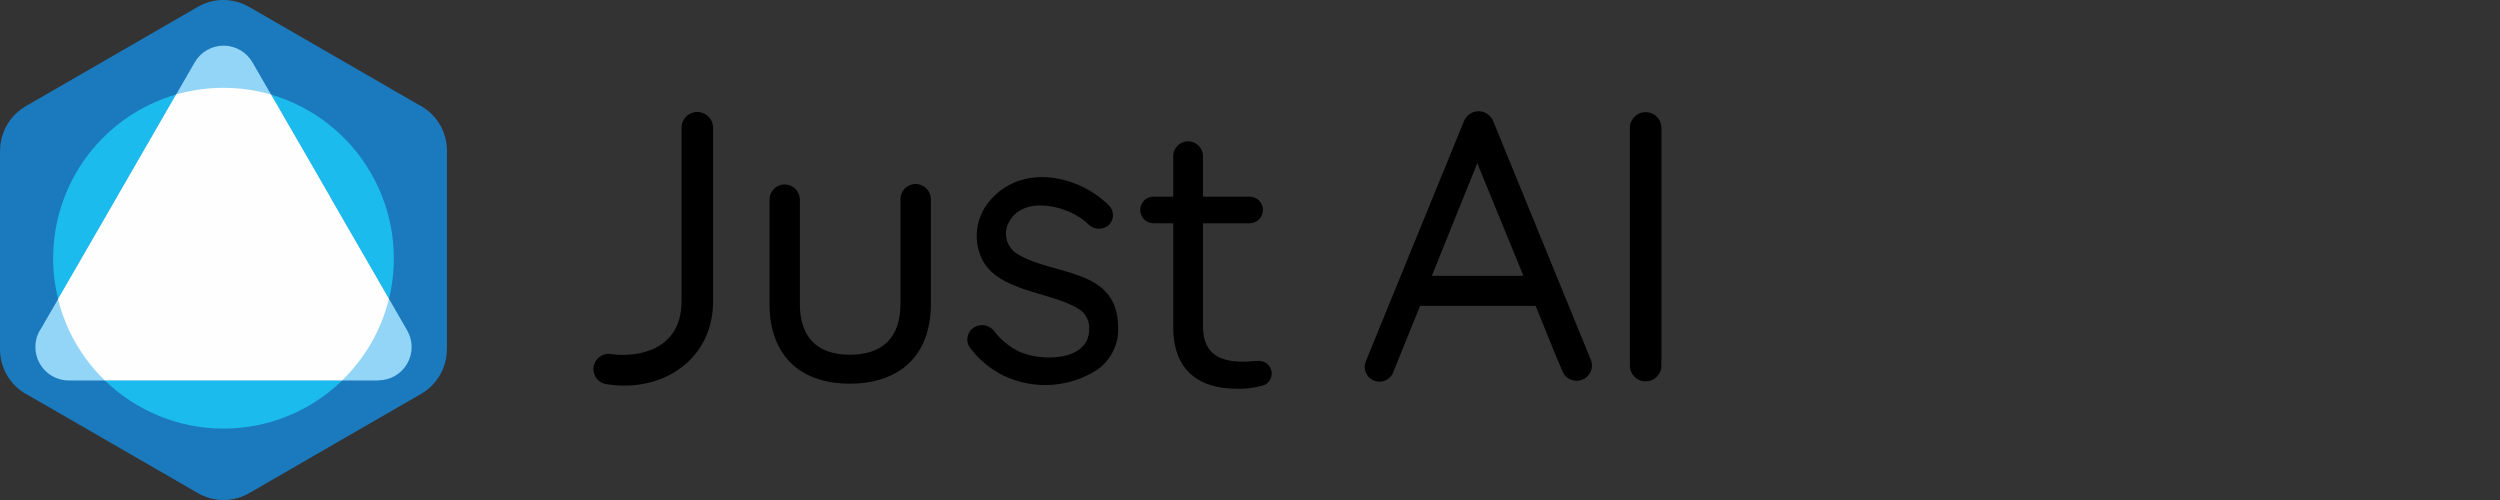
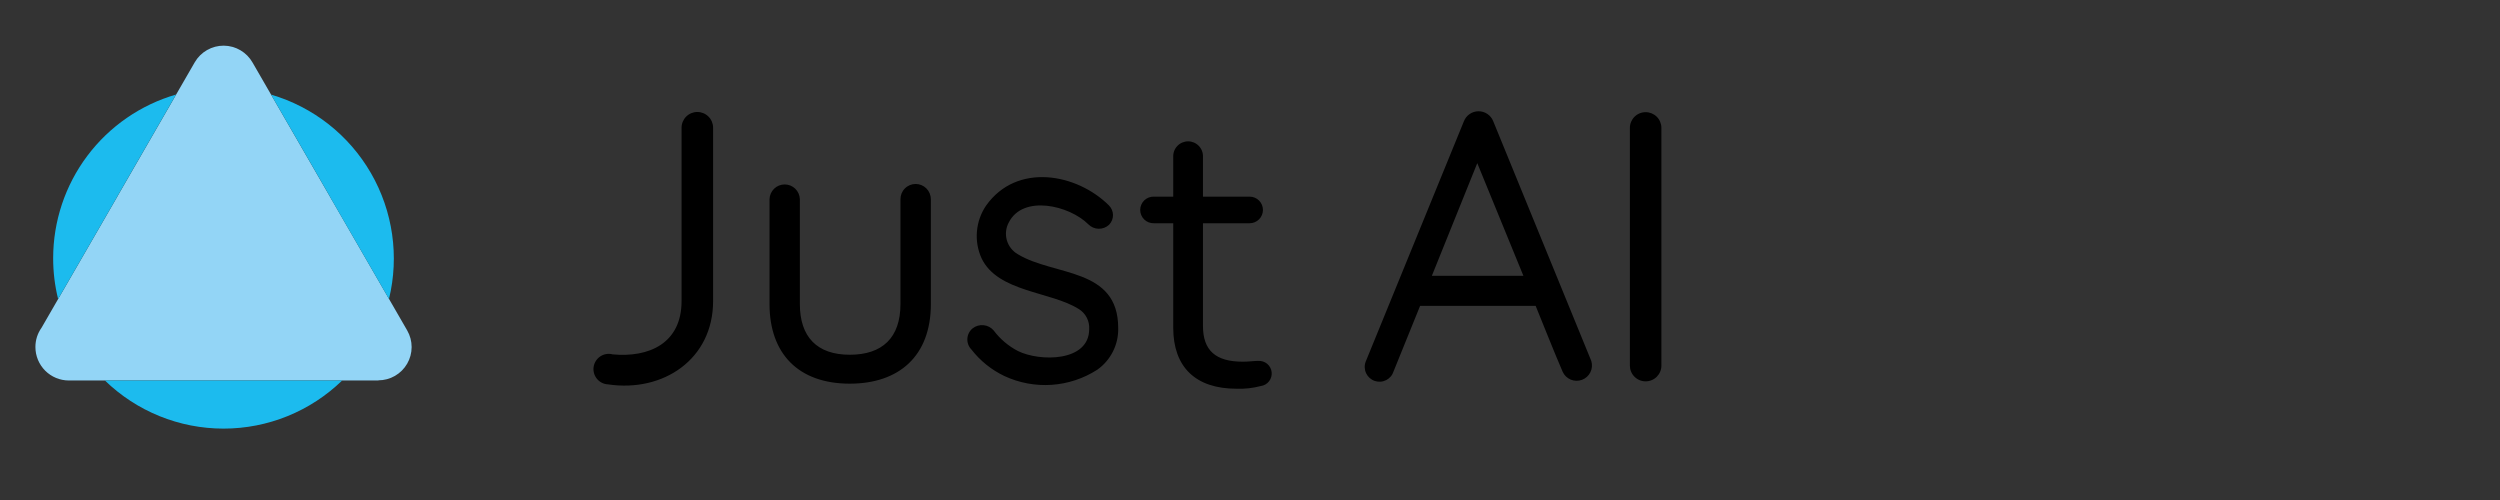
<svg xmlns="http://www.w3.org/2000/svg" width="200" height="40" viewBox="0 0 200 40" fill="none">
  <rect x="0" y="0" width="200" height="40" fill="#333333" stroke="none" />
-   <path fill-rule="evenodd" clip-rule="evenodd" d="M26.821 35.472L19.989 39.418C19.36 39.794 18.642 39.995 17.908 40C17.175 40.004 16.454 39.812 15.821 39.443L8.943 35.472L2.327 31.655C1.63 31.317 1.042 30.79 0.631 30.134C0.219 29.478 0.001 28.72 0 27.945V12.061H0.006C0.006 11.34 0.195 10.631 0.555 10.006C0.916 9.38 1.434 8.861 2.058 8.498L8.936 4.527L15.768 0.582C16.397 0.205 17.116 0.005 17.849 7.51034e-05C18.582 -0.004 19.303 0.188 19.936 0.556L26.814 4.527L33.43 8.346C34.127 8.684 34.715 9.211 35.126 9.867C35.538 10.523 35.756 11.281 35.757 12.056V27.94H35.75C35.75 28.661 35.561 29.37 35.201 29.995C34.841 30.621 34.323 31.14 33.698 31.503L26.821 35.472Z" fill="#1B7ABE" />
  <path fill-rule="evenodd" clip-rule="evenodd" d="M26.385 15.708L20.209 5.012C19.978 4.603 19.644 4.261 19.239 4.023C18.835 3.784 18.374 3.657 17.904 3.653C17.435 3.65 16.973 3.771 16.565 4.004C16.157 4.237 15.818 4.574 15.582 4.98L9.391 15.708H9.397L9.391 15.715L3.324 26.219C3.001 26.671 2.83 27.212 2.833 27.767C2.834 28.476 3.116 29.154 3.616 29.655C4.117 30.156 4.796 30.438 5.504 30.439H30.273V30.426C30.738 30.425 31.196 30.302 31.599 30.069C32.003 29.836 32.338 29.501 32.572 29.098C32.806 28.695 32.929 28.237 32.931 27.771C32.932 27.305 32.811 26.847 32.58 26.442L26.468 15.856L26.385 15.708V15.708Z" fill="#93D5F6" />
  <path fill-rule="evenodd" clip-rule="evenodd" d="M27.373 30.439C24.831 32.908 21.427 34.289 17.883 34.289C14.339 34.289 10.934 32.908 8.392 30.439H27.373Z" fill="#1CBBEE" />
  <path fill-rule="evenodd" clip-rule="evenodd" d="M9.391 15.713L4.649 23.923C4.384 22.853 4.251 21.755 4.253 20.653C4.254 17.7 5.213 14.828 6.986 12.467C8.76 10.106 11.252 8.384 14.088 7.562L9.388 15.708H9.395L9.388 15.713H9.391Z" fill="#1CBBEE" />
  <path fill-rule="evenodd" clip-rule="evenodd" d="M31.115 23.911L26.462 15.855L26.385 15.708L21.685 7.569C25.058 8.557 27.921 10.808 29.678 13.853C31.434 16.898 31.951 20.503 31.119 23.918L31.115 23.911Z" fill="#1CBBEE" />
-   <path fill-rule="evenodd" clip-rule="evenodd" d="M26.461 15.853L31.114 23.91C30.503 26.393 29.204 28.653 27.366 30.431H8.385C6.55 28.657 5.253 26.401 4.643 23.923L9.386 15.714L9.392 15.708H9.386L14.086 7.562C16.568 6.848 19.201 6.848 21.684 7.562L26.384 15.701L26.461 15.848V15.853Z" fill="#FEFEFE" />
  <path d="M100.652 28.87C100.315 28.87 99.947 28.935 99.417 28.935C97.255 28.935 96.237 28.043 96.237 26.069V17.86H99.971C100.254 17.86 100.524 17.747 100.724 17.548C100.923 17.348 101.036 17.077 101.036 16.795C101.036 16.513 100.923 16.242 100.724 16.043C100.524 15.843 100.254 15.731 99.971 15.731H96.237V12.55C96.244 12.389 96.218 12.229 96.162 12.079C96.105 11.928 96.019 11.791 95.907 11.675C95.796 11.559 95.663 11.466 95.516 11.403C95.368 11.34 95.208 11.307 95.048 11.307C94.887 11.307 94.729 11.34 94.581 11.403C94.433 11.466 94.299 11.559 94.188 11.675C94.077 11.791 93.99 11.928 93.934 12.079C93.877 12.229 93.852 12.389 93.859 12.55V15.731H92.316C92.174 15.726 92.031 15.75 91.897 15.802C91.764 15.853 91.643 15.931 91.54 16.03C91.438 16.129 91.356 16.248 91.301 16.38C91.245 16.511 91.216 16.652 91.216 16.795C91.216 16.938 91.245 17.079 91.301 17.211C91.356 17.342 91.438 17.461 91.54 17.56C91.643 17.66 91.764 17.737 91.897 17.789C92.031 17.84 92.174 17.864 92.316 17.86H93.859V26.222C93.859 29.37 95.651 31.098 98.92 31.098C99.577 31.123 100.234 31.05 100.869 30.881C101.129 30.845 101.364 30.709 101.525 30.502C101.686 30.295 101.76 30.034 101.732 29.773C101.704 29.512 101.577 29.273 101.375 29.105C101.174 28.937 100.914 28.854 100.653 28.874L100.652 28.87ZM48.993 28.348C51.944 28.628 54.525 27.449 54.525 24.09V10.219C54.525 9.885 54.658 9.564 54.895 9.327C55.131 9.091 55.452 8.958 55.786 8.958C56.12 8.958 56.442 9.091 56.678 9.327C56.915 9.564 57.048 9.885 57.048 10.219V24.09C57.048 28.736 53.057 31.407 48.64 30.75C48.47 30.742 48.303 30.698 48.151 30.622C47.999 30.545 47.864 30.438 47.756 30.306C47.648 30.175 47.568 30.022 47.522 29.858C47.476 29.694 47.465 29.522 47.489 29.354C47.514 29.185 47.575 29.023 47.665 28.879C47.756 28.735 47.875 28.611 48.017 28.516C48.158 28.421 48.318 28.357 48.486 28.327C48.654 28.297 48.825 28.302 48.991 28.343L48.993 28.348ZM74.469 15.931V24.325C74.469 28.481 71.926 30.693 67.981 30.693C63.877 30.693 61.562 28.297 61.562 24.325V15.931C61.571 15.616 61.703 15.317 61.93 15.097C62.156 14.877 62.459 14.755 62.775 14.755C63.09 14.755 63.394 14.877 63.62 15.097C63.847 15.317 63.979 15.616 63.989 15.931V24.325C63.989 26.939 65.345 28.379 67.983 28.379C70.578 28.379 72.037 27.027 72.037 24.325V15.931C72.037 15.609 72.165 15.3 72.393 15.073C72.62 14.845 72.929 14.717 73.251 14.717C73.573 14.717 73.882 14.845 74.11 15.073C74.338 15.3 74.465 15.609 74.465 15.931H74.469ZM79.501 26.448C80.016 27.129 80.674 27.686 81.431 28.079C83.159 28.94 87.135 28.971 87.135 26.327C87.155 26.009 87.087 25.691 86.94 25.408C86.793 25.126 86.573 24.888 86.301 24.722C84.07 23.307 79.819 23.383 78.524 20.661C78.218 19.987 78.091 19.245 78.155 18.508C78.218 17.77 78.47 17.061 78.887 16.448C81.342 12.982 86.14 13.874 88.71 16.429C88.917 16.632 89.036 16.909 89.039 17.2C89.043 17.49 88.931 17.77 88.729 17.978C88.503 18.191 88.202 18.307 87.891 18.301C87.58 18.295 87.284 18.167 87.066 17.945C85.549 16.429 81.84 15.555 80.705 17.793C80.469 18.227 80.412 18.736 80.546 19.211C80.68 19.686 80.996 20.09 81.424 20.337C84.325 22.102 89.456 21.382 89.456 26.238C89.474 26.89 89.33 27.536 89.037 28.119C88.745 28.702 88.313 29.203 87.78 29.579C86.685 30.283 85.429 30.699 84.129 30.787C82.83 30.875 81.529 30.632 80.349 30.082C79.317 29.59 78.414 28.863 77.712 27.959C77.601 27.845 77.515 27.709 77.459 27.56C77.404 27.411 77.38 27.252 77.389 27.093C77.398 26.934 77.44 26.779 77.512 26.637C77.584 26.495 77.685 26.37 77.809 26.269C78.06 26.072 78.379 25.981 78.696 26.016C79.014 26.05 79.306 26.207 79.509 26.454L79.501 26.448ZM122.854 24.472H113.607L111.49 29.698C111.444 29.85 111.368 29.991 111.267 30.112C111.166 30.234 111.041 30.334 110.9 30.407C110.759 30.479 110.604 30.523 110.446 30.535C110.288 30.546 110.13 30.526 109.98 30.475C109.829 30.425 109.692 30.344 109.573 30.239C109.455 30.133 109.359 30.005 109.291 29.862C109.223 29.719 109.185 29.563 109.178 29.405C109.171 29.247 109.196 29.089 109.252 28.94L117.111 9.704C117.202 9.469 117.362 9.266 117.571 9.123C117.779 8.979 118.027 8.902 118.279 8.901C118.532 8.899 118.779 8.974 118.989 9.115C119.199 9.256 119.362 9.457 119.456 9.692L127.304 28.877C127.395 29.176 127.37 29.498 127.232 29.778C127.094 30.059 126.855 30.276 126.563 30.385C126.27 30.495 125.946 30.489 125.658 30.369C125.37 30.248 125.138 30.022 125.011 29.737C124.266 28.009 123.565 26.212 122.85 24.464L122.854 24.472ZM114.548 22.064H121.872L118.182 13.052L114.548 22.064ZM132.912 29.26C132.911 29.426 132.877 29.589 132.812 29.742C132.747 29.894 132.652 30.032 132.534 30.148C132.416 30.264 132.276 30.355 132.122 30.417C131.968 30.479 131.804 30.51 131.638 30.508C131.473 30.507 131.309 30.473 131.157 30.408C131.005 30.343 130.867 30.248 130.751 30.13C130.635 30.012 130.543 29.872 130.481 29.718C130.419 29.565 130.389 29.401 130.39 29.235V10.234C130.39 9.9 130.523 9.579 130.76 9.342C130.996 9.106 131.316 8.973 131.651 8.973C131.985 8.973 132.306 9.106 132.543 9.342C132.779 9.579 132.912 9.9 132.912 10.234V29.264V29.26Z" fill="black" />
</svg>